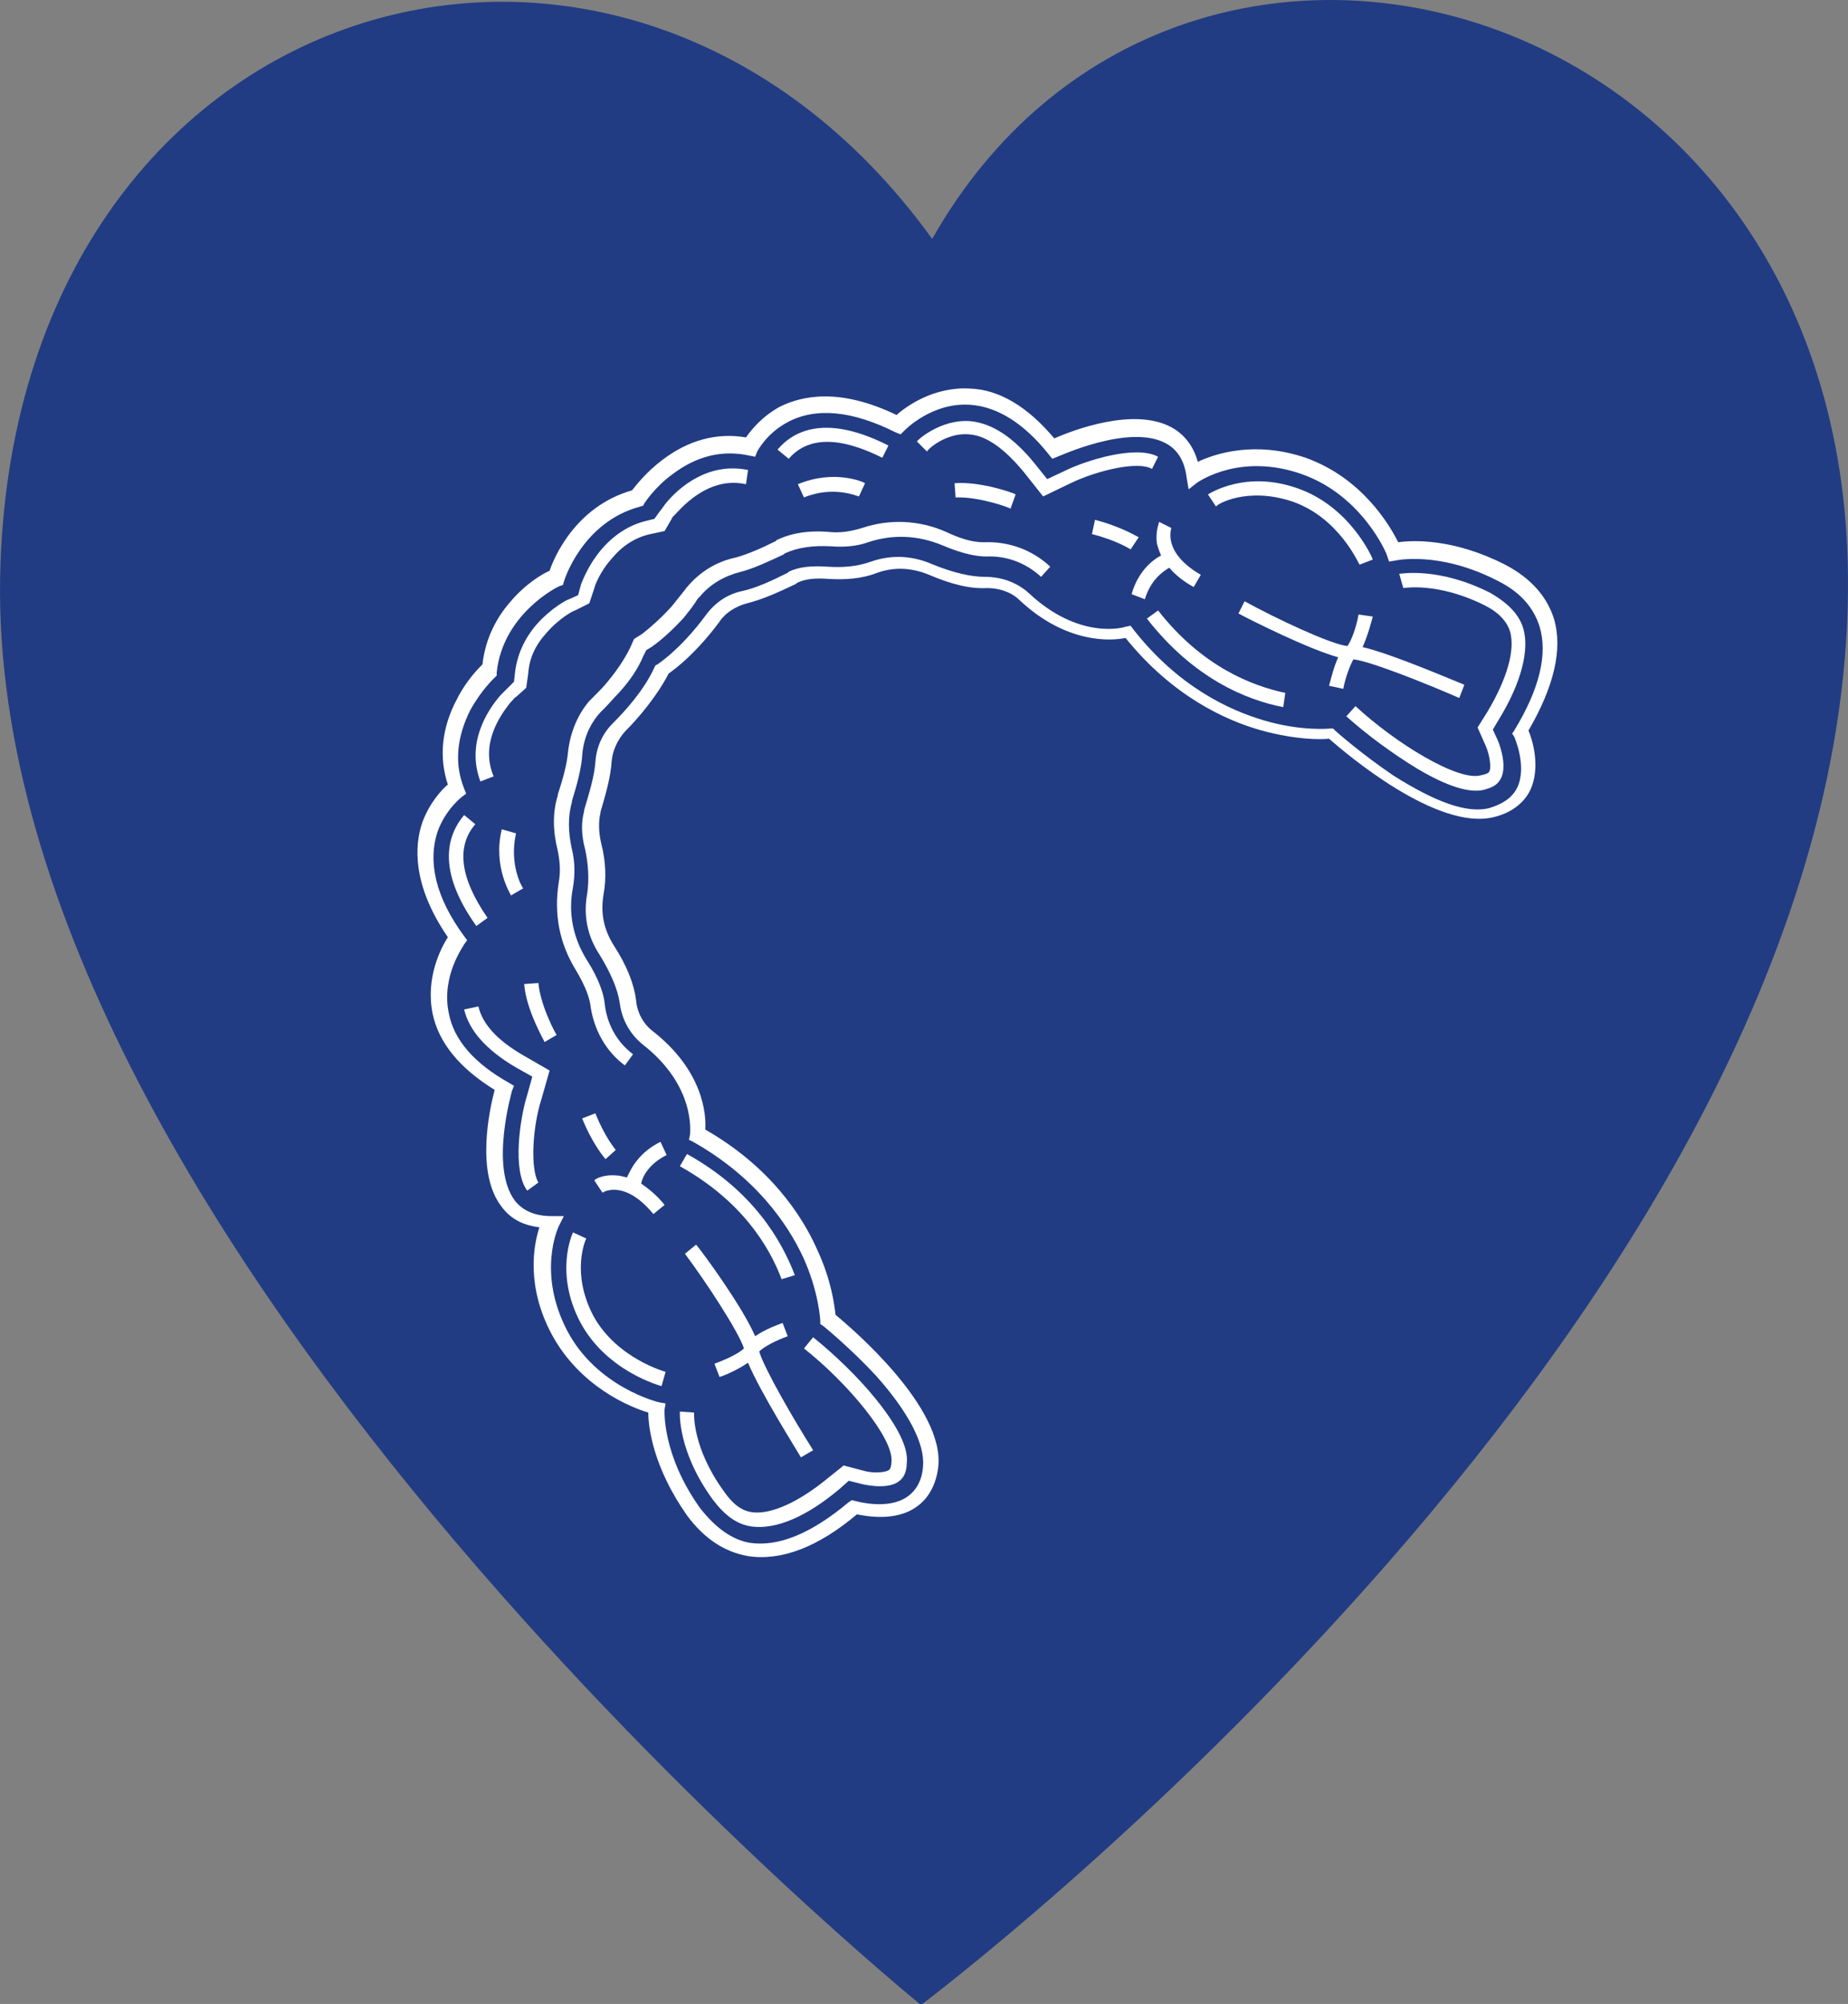
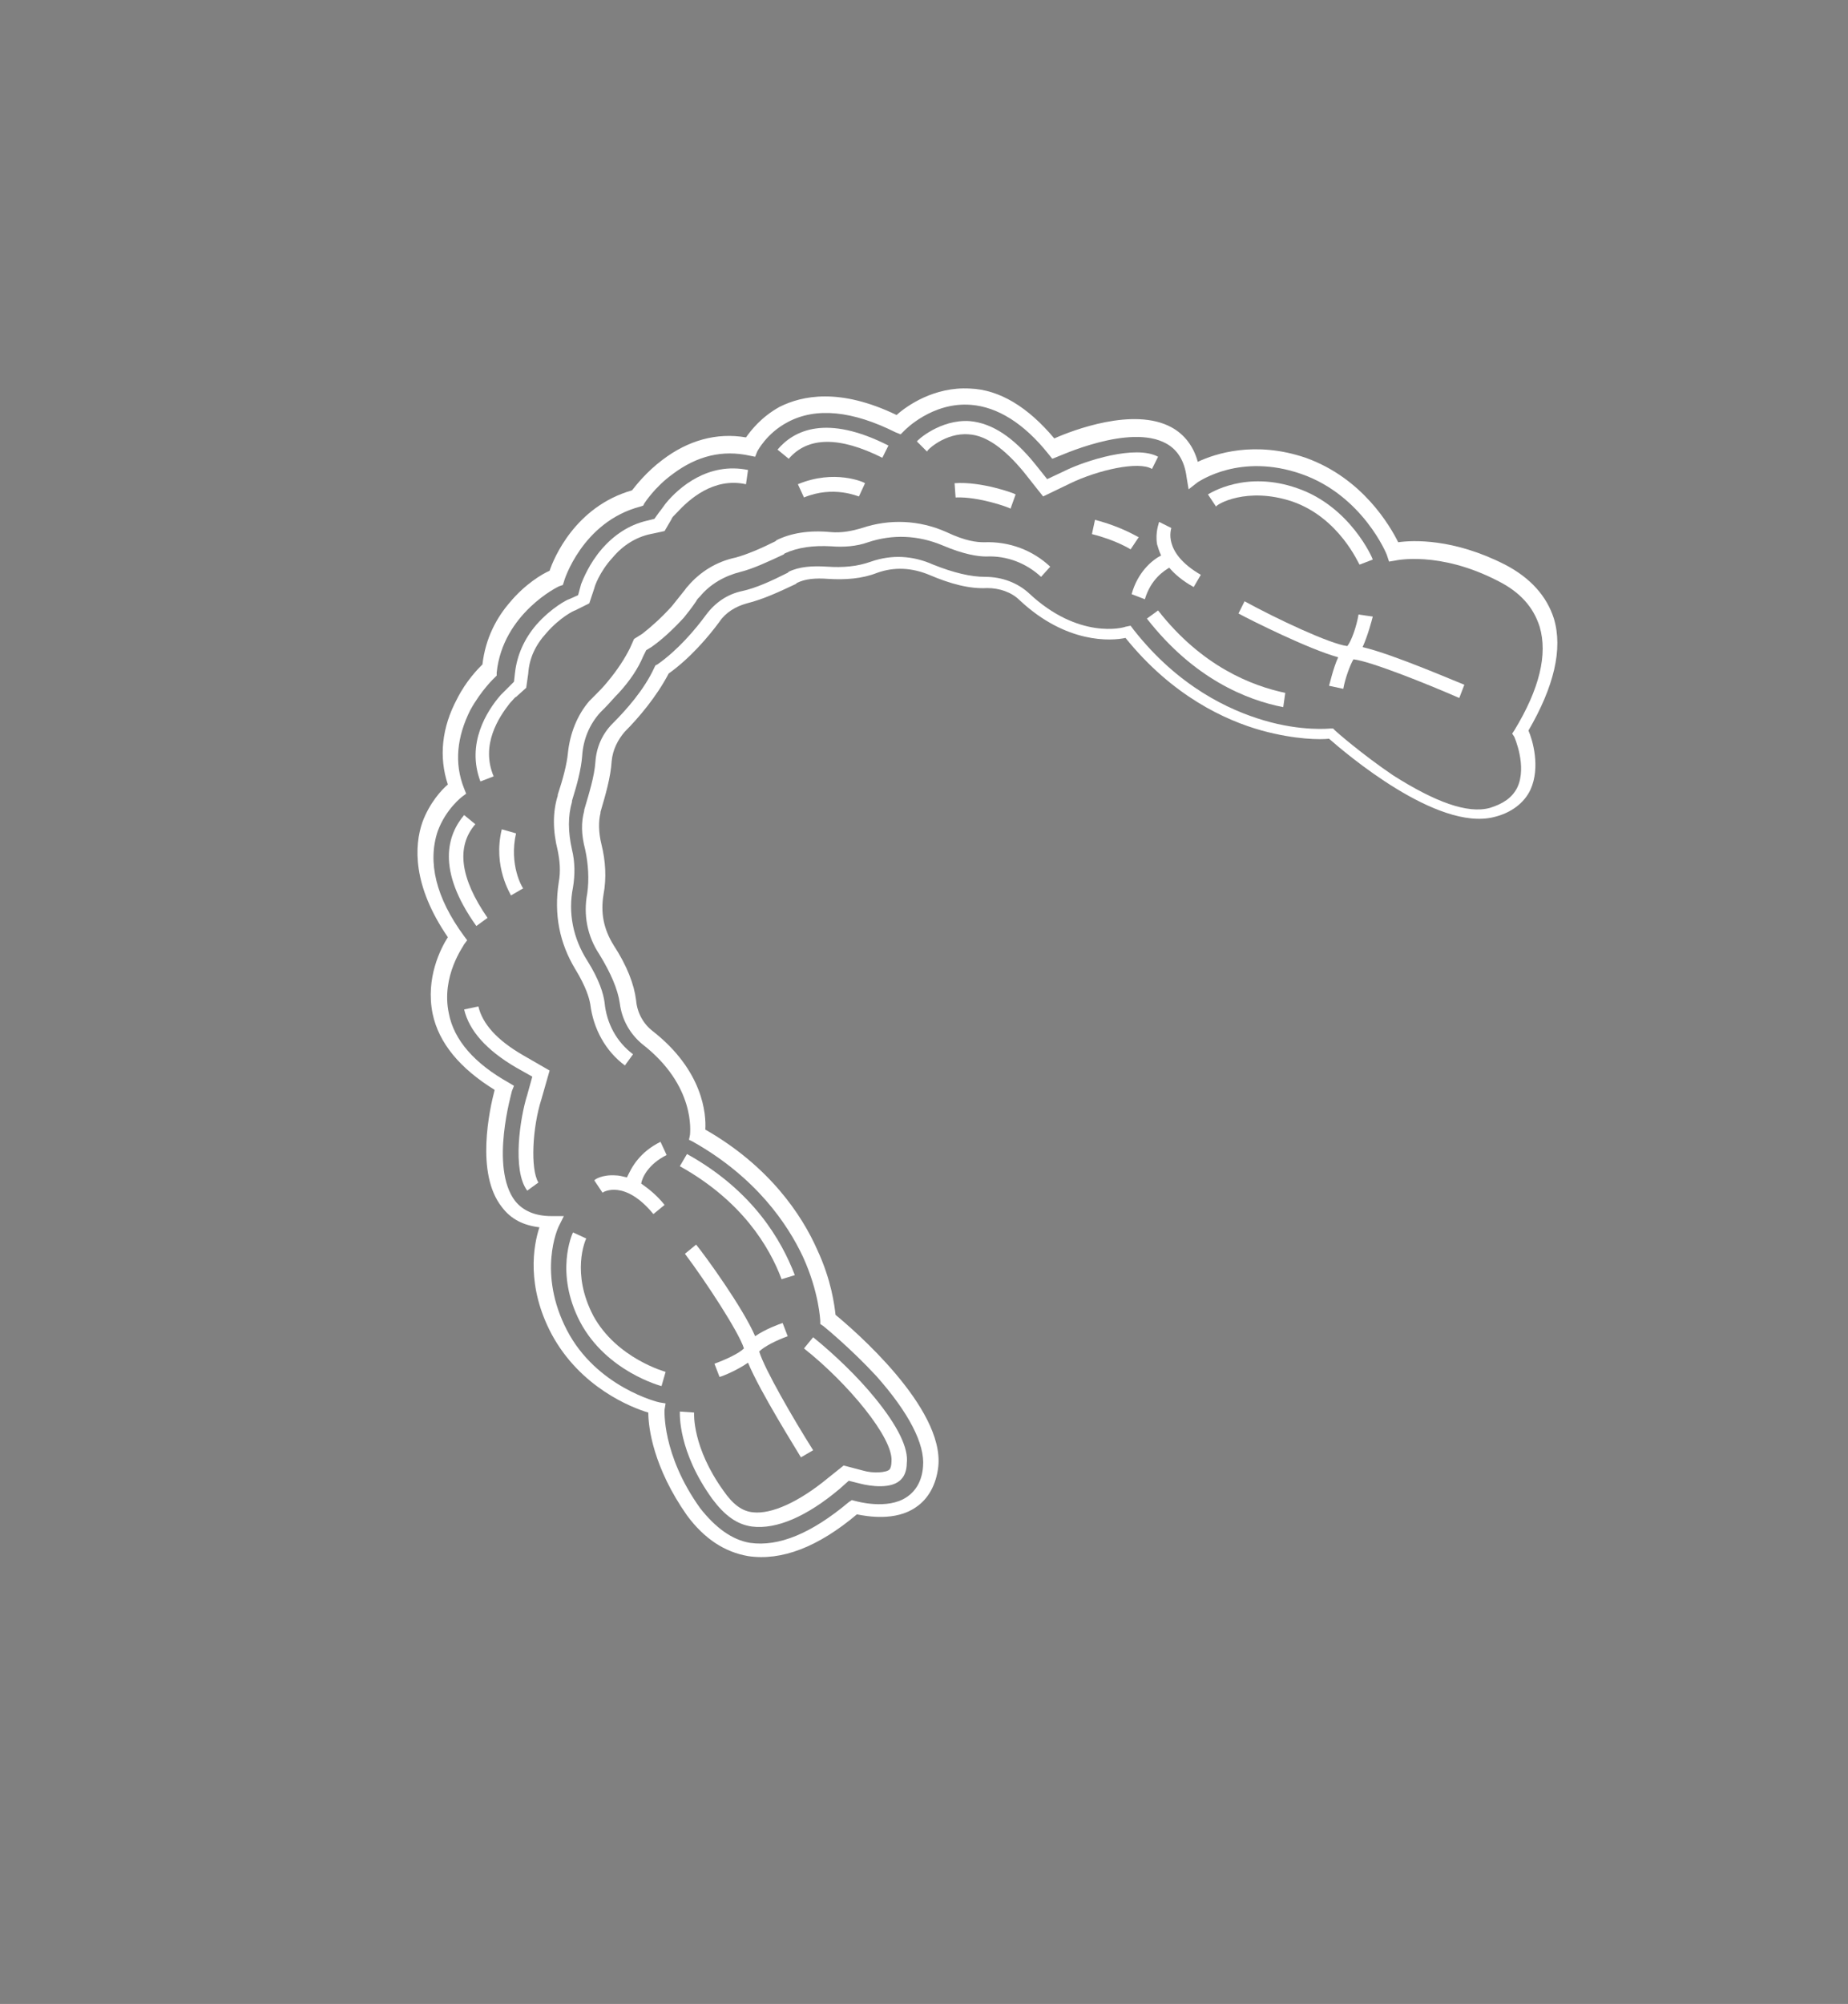
<svg xmlns="http://www.w3.org/2000/svg" xmlns:ns1="http://www.inkscape.org/namespaces/inkscape" xmlns:ns2="http://sodipodi.sourceforge.net/DTD/sodipodi-0.dtd" xmlns:xlink="http://www.w3.org/1999/xlink" version="1.1" id="Ebene_1" x="0px" y="0px" viewBox="0 0 181.618 196.871" xml:space="preserve" ns1:version="0.91 r13725" ns2:docname="schiene.svg" width="181.618" height="196.871">
  <rect x="0" y="0" width="181.618" height="196.871" fill="#808080" stroke="none" />
  <defs id="defs8840" />
  <ns2:namedview pagecolor="#ffffff" bordercolor="#666666" borderopacity="1" objecttolerance="10" gridtolerance="10" guidetolerance="10" ns1:pageopacity="0" ns1:pageshadow="2" ns1:window-width="1920" ns1:window-height="1137" id="namedview8838" showgrid="false" fit-margin-top="0" fit-margin-left="0" fit-margin-right="0" fit-margin-bottom="0" ns1:zoom="0.472" ns1:cx="90.413678" ns1:cy="99.9" ns1:window-x="-8" ns1:window-y="-8" ns1:window-maximized="1" ns1:current-layer="Ebene_1" />
  <style type="text/css" id="style8752">
	.st0{clip-path:url(#SVGID_00000141434977411594447810000003178414447785050786_);}
	.st1{clip-path:url(#SVGID_00000086666679178425884450000000090995191722886315_);fill:#213C83;}
	.st2{fill:#FFFFFF;}
</style>
  <g id="g8754" transform="translate(-159.586,-153.029)">
    <defs id="defs8756">
      <rect id="SVGID_1_" x="158.8" y="152" width="182.7" height="198.3" />
    </defs>
    <clipPath id="SVGID_00000096052117349242059710000018171442122802138558_">
      <use xlink:href="#SVGID_1_" style="overflow:visible" id="use8760" x="0" y="0" width="100%" height="100%" />
    </clipPath>
    <g id="g8762" clip-path="url(#SVGID_00000096052117349242059710000018171442122802138558_)">
      <g id="g8764">
        <defs id="defs8766">
          <path id="SVGID_00000073706868755149128610000002918515843357109133_" d="m 159.6,209.6 c 1.2,-57.9 61.2,-75.2 91.6,-33.1 24.1,-42.5 89.5,-24.8 90,33.1 0.7,71.6 -91.1,140.4 -91.1,140.4 0,0 -91.8,-74.5 -90.5,-140.4" ns1:connector-curvature="0" />
        </defs>
        <clipPath id="SVGID_00000153700306585953926480000003110920192668329366_">
          <use xlink:href="#SVGID_00000073706868755149128610000002918515843357109133_" style="overflow:visible" id="use8770" x="0" y="0" width="100%" height="100%" />
        </clipPath>
-         <path style="fill:#213c83" d="m 158.3,134 183.7,0 0,215.9 -183.7,0 0,-215.9 z" id="path8772" clip-path="url(#SVGID_00000153700306585953926480000003110920192668329366_)" ns1:connector-curvature="0" />
      </g>
    </g>
  </g>
  <g id="g8774" transform="translate(-159.586,-153.029)">
    <defs id="defs8776">
      <rect id="SVGID_00000160173443826272566780000015938127264657645996_" x="216" y="192.3" width="68" height="65" />
    </defs>
    <clipPath id="SVGID_00000003088951549459099600000012371047695390283923_">
      <use xlink:href="#SVGID_00000160173443826272566780000015938127264657645996_" style="overflow:visible" id="use8780" x="0" y="0" width="100%" height="100%" />
    </clipPath>
  </g>
  <g id="g8782" transform="translate(-159.586,-153.029)">
    <defs id="defs8784">
      <rect id="SVGID_00000131355976013937483790000007269022791454375342_" x="240" y="297.3" width="20" height="10" />
    </defs>
    <clipPath id="SVGID_00000137097823304732706500000004097151454453269912_">
      <use xlink:href="#SVGID_00000131355976013937483790000007269022791454375342_" style="overflow:visible" id="use8788" x="0" y="0" width="100%" height="100%" />
    </clipPath>
  </g>
  <g id="g8790" transform="translate(-159.586,-153.029)">
    <path class="st2" d="m 293.1,213.4 c -0.2,1.2 -0.7,2.6 -1.1,3.1 -1.7,-0.2 -7,-2.7 -10.1,-4.4 l -0.6,1.2 c 1.3,0.7 6.9,3.5 9.8,4.3 -0.5,1.1 -0.8,2.5 -0.9,2.8 l 1.4,0.3 c 0.2,-1.1 0.7,-2.4 1,-2.9 1.7,0.2 7.2,2.4 10.4,3.8 l 0.5,-1.3 c -0.8,-0.3 -7,-3 -10,-3.7 0.5,-1.1 0.9,-2.6 1,-3 l -1.4,-0.2 z" id="path8792" ns1:connector-curvature="0" style="fill:#ffffff" />
    <path class="st2" d="m 274.7,204.9 -0.6,-0.3 -0.6,-0.3 c 0,0.1 -0.4,1 -0.2,2.2 0.1,0.3 0.2,0.7 0.4,1.1 -0.4,0.2 -1,0.6 -1.6,1.3 -0.5,0.6 -1,1.4 -1.3,2.5 l 1.3,0.5 c 0.6,-2 1.9,-2.8 2.4,-3.1 0.5,0.6 1.3,1.3 2.4,1.9 l 0.7,-1.2 c -3.8,-2.2 -2.9,-4.5 -2.9,-4.6 z" id="path8794" ns1:connector-curvature="0" style="fill:#ffffff" />
    <path class="st2" d="m 226.9,276.2 c 2.1,2.8 5.3,7.7 5.8,9.3 -0.5,0.5 -1.8,1.1 -2.9,1.5 l 0.5,1.3 c 0.4,-0.1 1.8,-0.7 2.8,-1.4 1.2,2.9 4.8,8.6 5.2,9.3 l 1.2,-0.7 c -1.9,-3 -4.8,-8 -5.3,-9.7 0.5,-0.5 1.7,-1.1 2.8,-1.5 l -0.5,-1.3 c -0.3,0.1 -1.7,0.6 -2.7,1.3 -1.2,-2.8 -4.9,-7.9 -5.8,-9 l -1.1,0.9 z" id="path8796" ns1:connector-curvature="0" style="fill:#ffffff" />
    <path class="st2" d="m 225.1,266.5 -0.6,-1.3 c -1,0.5 -1.7,1.1 -2.2,1.7 -0.6,0.7 -0.9,1.4 -1.1,1.8 -0.4,-0.1 -0.8,-0.2 -1.1,-0.2 -1.3,-0.1 -2.1,0.4 -2.1,0.5 l 0.8,1.2 c 0.1,-0.1 2.2,-1.3 5,2.1 l 1.1,-0.9 c -0.8,-1 -1.6,-1.6 -2.3,-2.1 0.1,-0.6 0.7,-1.9 2.5,-2.8 z" id="path8798" ns1:connector-curvature="0" style="fill:#ffffff" />
    <path class="st2" d="m 209.7,222.1 c 0.3,-0.3 0.5,-0.6 0.6,-0.6 l 1,-0.9 0.2,-1.4 c 0.1,-1.5 0.7,-2.8 1.8,-4 1.3,-1.5 2.7,-2.2 2.8,-2.2 l 1.4,-0.7 0.5,-1.5 c 0,-0.1 0.5,-1.6 1.8,-3 1,-1.2 2.3,-2 3.7,-2.3 l 1.4,-0.3 0.7,-1.2 c 0,-0.1 0.2,-0.3 0.5,-0.6 1.2,-1.3 3.6,-3.5 6.8,-2.8 l 0.2,-1.4 c -3.9,-0.8 -6.8,1.7 -8.1,3.3 -0.3,0.4 -0.5,0.7 -0.6,0.8 l 0.6,0.4 -0.6,-0.4 -0.5,0.7 -0.8,0.2 c -1.7,0.4 -3.2,1.4 -4.4,2.8 -1.2,1.4 -1.8,2.9 -2,3.4 l -0.3,1.1 -0.9,0.4 c -0.1,0 -1.7,0.8 -3.2,2.5 -1.2,1.4 -1.9,3 -2.1,4.7 l -0.1,0.9 -0.6,0.6 c 0,0 -0.3,0.3 -0.7,0.7 -1.4,1.6 -3.4,4.8 -2,8.5 l 1.3,-0.5 c -1.3,-3.1 0.5,-5.8 1.6,-7.2 z" id="path8800" ns1:connector-curvature="0" style="fill:#ffffff" />
    <path class="st2" d="m 216.1,248.2 c 1.1,1.8 1.4,2.9 1.5,3.5 0.3,2.4 1.5,4.6 3.4,6 l 0.8,-1.1 c -1.6,-1.2 -2.6,-3 -2.8,-5.1 -0.1,-0.8 -0.5,-2.2 -1.7,-4.1 -1.4,-2.2 -1.9,-4.7 -1.4,-7.2 0.2,-1.2 0.2,-2.5 -0.1,-3.7 -0.4,-1.8 -0.4,-3.3 0,-4.7 l 0,-0.1 c 0.5,-1.6 0.9,-3.1 1,-4.4 0.1,-1.6 0.7,-3.1 1.8,-4.3 0.1,-0.1 0.3,-0.3 0.4,-0.4 0.5,-0.5 0.9,-1 1.4,-1.5 1.1,-1.2 1.9,-2.4 2.4,-3.6 l 0.3,-0.6 0.5,-0.3 c 1,-0.7 2.1,-1.7 3.2,-2.9 0.4,-0.5 0.8,-1 1.2,-1.6 0.1,-0.2 0.2,-0.3 0.4,-0.5 1,-1.2 2.4,-2 4,-2.4 1.2,-0.3 2.7,-1 4.2,-1.7 l 0.1,-0.1 c 1.3,-0.6 2.8,-0.8 4.6,-0.7 1.2,0.1 2.5,0 3.6,-0.4 2.4,-0.8 4.9,-0.7 7.3,0.3 2.1,0.9 3.5,1.1 4.3,1.1 2.1,-0.1 4,0.7 5.4,2 l 0.9,-1 c -1.7,-1.6 -4,-2.5 -6.5,-2.4 -0.7,0 -1.8,-0.1 -3.7,-1 -2.7,-1.2 -5.6,-1.3 -8.3,-0.4 -1,0.3 -2,0.5 -3.1,0.4 -2.1,-0.2 -3.9,0.1 -5.3,0.8 l -0.1,0.1 c -1.4,0.7 -2.8,1.3 -3.9,1.6 -1.9,0.4 -3.5,1.4 -4.7,2.8 -0.2,0.2 -0.3,0.4 -0.4,0.5 -0.4,0.5 -0.8,1 -1.2,1.5 -1,1.1 -2,2 -2.9,2.7 l -0.8,0.5 -0.4,0.9 c -0.5,1 -1.2,2.1 -2.2,3.3 -0.4,0.5 -0.8,0.9 -1.3,1.4 -0.2,0.2 -0.3,0.3 -0.5,0.5 -1.2,1.4 -1.9,3.2 -2.1,5.1 -0.1,1.1 -0.5,2.6 -1,4.1 l 0,0.1 c -0.5,1.6 -0.5,3.4 0,5.4 0.2,1 0.3,2 0.1,3.1 -0.5,3.2 0.1,6 1.6,8.5 z" id="path8802" ns1:connector-curvature="0" style="fill:#ffffff" />
    <path class="st2" d="m 242.1,299.3 0.9,-0.8 1.2,0.3 c 0.8,0.2 3.1,0.6 4,-0.5 0.3,-0.3 0.5,-0.9 0.5,-1.5 0.2,-1.5 -0.9,-3.7 -3.1,-6.4 -1.7,-2.1 -4,-4.3 -6.1,-6 l -0.9,1.1 c 4.3,3.4 8.8,8.8 8.6,11.1 0,0.4 -0.1,0.7 -0.2,0.8 -0.3,0.3 -1.6,0.4 -2.6,0.1 l -1.9,-0.5 -1.5,1.2 c -2.9,2.4 -5.6,3.6 -7.4,3.4 -1.1,-0.1 -2,-0.8 -2.9,-2.1 -3.1,-4.3 -2.9,-7.6 -2.9,-7.7 l -1.4,-0.1 c 0,0.2 -0.2,3.9 3.2,8.6 1.2,1.6 2.4,2.5 3.9,2.7 2.4,0.3 5.4,-1 8.6,-3.7 z" id="path8804" ns1:connector-curvature="0" style="fill:#ffffff" />
-     <path class="st2" d="m 297.5,210.8 c 0.1,0 3.4,-0.6 8,1.7 1.4,0.7 2.2,1.6 2.5,2.6 0.5,1.8 -0.3,4.6 -2.2,7.8 l -1,1.6 0.8,1.8 c 0.4,0.9 0.6,2.3 0.3,2.6 -0.1,0.1 -0.3,0.2 -0.8,0.3 -2.2,0.6 -8.3,-3.1 -12.3,-6.8 l -0.9,1 c 2,1.8 4.6,3.7 6.9,5.1 3,1.8 5.3,2.5 6.7,2.1 0.7,-0.2 1.1,-0.4 1.4,-0.8 0.9,-1.1 0.2,-3.3 -0.1,-4 l -0.5,-1.1 0.6,-1 c 2.2,-3.6 3,-6.8 2.4,-8.9 -0.4,-1.4 -1.5,-2.5 -3.2,-3.5 -5.1,-2.6 -8.8,-1.9 -9,-1.9 l 0.4,1.4 z" id="path8806" ns1:connector-curvature="0" style="fill:#ffffff" />
    <path class="st2" d="m 212.8,261 0.8,-2.8 -2.6,-1.5 c -2.6,-1.5 -4,-3.1 -4.4,-4.8 l -1.4,0.3 c 0.5,2.1 2.2,4 5.1,5.7 l 1.6,0.9 -0.5,1.8 c -0.7,2.2 -1.5,7.4 0,9.4 l 1.1,-0.8 c -0.8,-1.3 -0.6,-5.4 0.3,-8.2 z" id="path8808" ns1:connector-curvature="0" style="fill:#ffffff" />
    <path class="st2" d="m 254.8,195.7 c 1.7,0.1 3.5,1.4 5.4,3.7 l 1.9,2.4 2.7,-1.3 c 2.7,-1.3 6.7,-2.2 8,-1.4 l 0.6,-1.2 c -2.2,-1.2 -7.2,0.4 -9.2,1.4 l -1.7,0.8 -1.2,-1.5 c -2.1,-2.6 -4.2,-4 -6.4,-4.2 -2.9,-0.2 -5.2,1.9 -5.2,2 l 0.5,0.5 0.5,0.5 0,0 c -0.1,-0.1 1.8,-1.9 4.1,-1.7 z" id="path8810" ns1:connector-curvature="0" style="fill:#ffffff" />
    <path class="st2" d="m 225,287.8 c 0,0 -4.8,-1.3 -7.1,-5.5 -2.2,-4.2 -0.8,-7.4 -0.7,-7.6 l -1.3,-0.6 c -0.1,0.2 -1.8,4 0.7,8.8 2.6,4.9 8,6.3 8,6.3 l 0.4,-1.4 z" id="path8812" ns1:connector-curvature="0" style="fill:#ffffff" />
    <path class="st2" d="m 226.4,267.6 c 6.1,3.4 8.8,7.9 10,11.1 l 1.3,-0.4 c -1.3,-3.4 -4.1,-8.3 -10.6,-11.9 l -0.7,1.2 z" id="path8814" ns1:connector-curvature="0" style="fill:#ffffff" />
    <path class="st2" d="m 273.4,213 -1.1,0.8 c 4.6,5.9 9.8,8 13.4,8.7 l 0.2,-1.4 c -3.3,-0.7 -8.2,-2.6 -12.5,-8.1 z" id="path8816" ns1:connector-curvature="0" style="fill:#ffffff" />
    <path class="st2" d="m 286.6,202.3 c 4.6,1.6 6.5,6.1 6.6,6.2 l 1.3,-0.5 c 0,-0.1 -2.2,-5.2 -7.4,-7 -5.1,-1.8 -8.6,0.5 -8.8,0.6 l 0.8,1.2 c 0,-0.2 3,-2 7.5,-0.5 z" id="path8818" ns1:connector-curvature="0" style="fill:#ffffff" />
    <path class="st2" d="m 206.3,234 -1.1,-0.9 c -1.6,1.9 -2.8,5.3 1.2,10.9 l 1.1,-0.8 c -2.7,-3.9 -3.1,-7 -1.2,-9.2 z" id="path8820" ns1:connector-curvature="0" style="fill:#ffffff" />
    <path class="st2" d="m 246.3,198 0.6,-1.2 c -6.1,-3.1 -9.3,-1.5 -10.9,0.4 l 1.1,0.9 c 1.9,-2.2 5,-2.2 9.2,-0.1 z" id="path8822" ns1:connector-curvature="0" style="fill:#ffffff" />
-     <path class="st2" d="m 216.8,262.9 c 1,2.5 2.2,3.9 2.3,4 l 1,-0.9 c 0,0 -1.1,-1.3 -2,-3.6 l -1.3,0.5 z" id="path8824" ns1:connector-curvature="0" style="fill:#ffffff" />
-     <path class="st2" d="m 212.5,249.6 -1.4,0.1 c 0.2,2.6 2,5.6 2,5.7 l 1.2,-0.7 c 0,0.1 -1.6,-2.8 -1.8,-5.1 z" id="path8826" ns1:connector-curvature="0" style="fill:#ffffff" />
    <path class="st2" d="m 209.8,241 1.2,-0.7 c -0.1,-0.1 -1.4,-2.3 -0.7,-5.4 l -1.4,-0.4 c -0.9,3.7 0.9,6.4 0.9,6.5 z" id="path8828" ns1:connector-curvature="0" style="fill:#ffffff" />
    <path class="st2" d="m 271.5,205.8 c -0.1,0 -1.6,-1 -4.3,-1.7 l -0.3,1.4 c 2.4,0.6 3.8,1.5 3.8,1.5 l 0.8,-1.2 z" id="path8830" ns1:connector-curvature="0" style="fill:#ffffff" />
    <path class="st2" d="m 259.4,201.6 c -0.1,-0.1 -3.4,-1.3 -6,-1.1 l 0.1,1.4 c 2.3,-0.1 5.3,1 5.4,1.1 l 0.5,-1.4 z" id="path8832" ns1:connector-curvature="0" style="fill:#ffffff" />
    <path class="st2" d="m 244,201.8 0.6,-1.3 c -0.1,-0.1 -3,-1.4 -6.6,0.1 l 0.6,1.3 c 2.9,-1.2 5.3,-0.1 5.4,-0.1 z" id="path8834" ns1:connector-curvature="0" style="fill:#ffffff" />
    <path class="st2" d="m 243.8,301.8 c 1,0.2 3.8,0.7 5.8,-0.7 1.2,-0.8 2,-2.2 2.2,-4 0.6,-5.8 -8.4,-13.5 -10.1,-14.9 -0.1,-0.9 -0.4,-3.4 -1.8,-6.4 -1.5,-3.4 -4.7,-8.2 -11,-11.8 0.1,-1.5 -0.2,-5.8 -5.2,-9.7 -0.9,-0.7 -1.5,-1.8 -1.6,-3 -0.2,-1.6 -0.9,-3.4 -2.2,-5.4 -1,-1.6 -1.3,-3.2 -1,-5 0.3,-1.6 0.2,-3.3 -0.2,-4.9 -0.3,-1.2 -0.3,-2.3 -0.1,-3.1 l 0,-0.1 c 0.5,-1.7 1,-3.4 1.1,-5 0.1,-1.1 0.6,-2.1 1.3,-2.9 1.3,-1.3 3.1,-3.4 4.3,-5.7 2.1,-1.5 3.9,-3.6 5,-5.1 0.6,-0.9 1.6,-1.5 2.7,-1.8 1.6,-0.4 3.1,-1.1 4.8,-1.9 l 0.1,-0.1 c 0.8,-0.4 1.8,-0.5 3.1,-0.4 1.6,0.1 3.3,0 4.8,-0.6 1.7,-0.6 3.4,-0.5 5.1,0.2 2.1,0.9 4,1.4 5.7,1.3 1.2,0 2.4,0.4 3.2,1.2 4.6,4.3 9,4 10.4,3.7 4.6,5.7 9.8,8.1 13.4,9.1 3.3,0.9 5.8,0.9 6.6,0.8 1.6,1.4 10.6,9.1 16.2,7.7 1.7,-0.4 3,-1.4 3.6,-2.7 1,-2.2 0.2,-4.9 -0.2,-5.8 2.5,-4.3 3.4,-8 2.5,-11 -0.7,-2.2 -2.3,-4 -4.8,-5.3 -5.1,-2.6 -9.1,-2.4 -10.5,-2.2 -0.8,-1.6 -3.5,-6.3 -9.1,-8.3 -5,-1.7 -8.9,-0.4 -10.6,0.4 -0.4,-1.5 -1.3,-2.7 -2.6,-3.4 -3.7,-2 -9.7,0.3 -11.5,1.1 -2.6,-3.1 -5.4,-4.8 -8.3,-4.9 -3.5,-0.2 -6.2,1.7 -7.2,2.6 -5.6,-2.7 -9.3,-1.9 -11.5,-0.8 -1.8,1 -2.8,2.3 -3.3,3 -2.9,-0.5 -5.7,0.3 -8.2,2.2 -1.6,1.2 -2.6,2.5 -3,3 -5.6,1.6 -7.7,6.7 -8.1,7.9 -0.7,0.3 -2.4,1.3 -3.9,3.1 -1.3,1.5 -2.4,3.5 -2.7,6.1 -0.4,0.4 -1.6,1.6 -2.5,3.4 -1.5,2.8 -1.8,5.7 -0.9,8.4 -0.6,0.5 -1.8,1.8 -2.5,3.7 -0.8,2.3 -1,6.2 2.5,11.3 -0.7,1.1 -2.2,4 -1.5,7.5 0.6,2.9 2.7,5.4 6.1,7.5 -0.5,1.9 -1.9,8.2 0.7,11.5 0.9,1.2 2.1,1.8 3.7,2 -0.6,1.8 -1.3,5.8 1.2,10.5 2.8,5.2 7.8,7.2 9.5,7.7 0,1.5 0.5,5.4 3.8,10.1 1.7,2.3 3.7,3.6 6,4 3.3,0.5 6.9,-0.9 10.7,-4.1 z m -15.4,-0.6 c -3.8,-5.3 -3.5,-9.7 -3.5,-9.7 l 0.1,-0.6 -0.6,-0.1 c -0.1,0 -6.2,-1.5 -9.1,-7.1 -2.9,-5.6 -0.9,-10 -0.8,-10.2 l 0.5,-1 -1.2,0 c -1.6,0 -2.8,-0.5 -3.6,-1.5 -2.5,-3.3 -0.3,-10.7 -0.3,-10.8 l 0.2,-0.5 -0.5,-0.3 c -3.4,-1.9 -5.4,-4.2 -5.9,-6.8 -0.8,-3.7 1.5,-6.7 1.5,-6.8 l 0.3,-0.4 -0.3,-0.4 c -2.8,-3.8 -3.6,-7.3 -2.6,-10.3 0.8,-2.2 2.4,-3.4 2.4,-3.4 l 0.4,-0.3 -0.2,-0.5 c -1,-2.5 -0.7,-5.1 0.6,-7.7 1.1,-2 2.4,-3.2 2.4,-3.2 l 0.2,-0.2 0,-0.3 c 0.6,-5.8 6.1,-8.5 6.2,-8.5 l 0.3,-0.1 0.1,-0.3 c 0,-0.1 1.8,-5.9 7.5,-7.4 l 0.3,-0.1 0.1,-0.2 c 0,0 1,-1.6 2.8,-2.9 2.4,-1.8 4.9,-2.4 7.6,-1.8 l 0.5,0.1 0.2,-0.5 c 0,0 0.9,-1.8 3,-2.9 2.8,-1.5 6.4,-1.1 10.6,1 l 0.5,0.2 0.4,-0.4 c 0,0 2.7,-2.8 6.5,-2.5 2.6,0.2 5.2,1.8 7.6,4.8 l 0.4,0.5 0.5,-0.2 c 0.1,0 7.1,-3.3 10.7,-1.3 1.1,0.6 1.8,1.7 2,3.3 l 0.2,1.2 0.9,-0.7 c 0.2,-0.1 4.2,-2.9 10.2,-0.8 6,2.1 8.4,7.9 8.4,8 l 0.2,0.6 0.6,-0.1 c 0,0 4.3,-1 10.1,2 2.2,1.1 3.5,2.6 4.1,4.5 0.8,2.7 0,6.1 -2.5,10.2 l -0.2,0.3 0.2,0.3 c 0,0 1.3,2.9 0.3,5 -0.5,1 -1.4,1.6 -2.7,2 -2.2,0.6 -5.4,-0.6 -9.5,-3.2 -3.1,-2.1 -5.6,-4.3 -5.7,-4.4 l -0.2,-0.2 -0.3,0 c 0,0 -2.8,0.3 -6.5,-0.8 -3.4,-1 -8.4,-3.3 -12.8,-8.9 l -0.3,-0.4 -0.5,0.1 c -0.2,0.1 -4.6,1.3 -9.5,-3.3 -1.1,-1 -2.6,-1.6 -4.3,-1.6 -1.4,0 -3.1,-0.4 -5.1,-1.2 -2,-0.9 -4.1,-1 -6.1,-0.3 -1.4,0.5 -2.8,0.6 -4.3,0.5 -1.5,-0.1 -2.8,0 -3.8,0.5 l -0.1,0.1 c -1.6,0.8 -3.1,1.5 -4.5,1.8 -1.4,0.3 -2.6,1.1 -3.5,2.3 -1.1,1.5 -2.8,3.5 -4.8,4.9 l -0.2,0.1 -0.1,0.2 c -1,2.2 -2.8,4.2 -4.1,5.5 -1,1 -1.6,2.3 -1.7,3.8 -0.1,1.4 -0.6,3 -1.1,4.7 l 0,0.1 c -0.3,1.1 -0.3,2.3 0.1,3.8 0.3,1.4 0.4,2.9 0.2,4.3 -0.4,2.1 0,4.2 1.2,6 1.1,1.8 1.8,3.4 2,4.8 0.2,1.6 1,3 2.2,4 5.3,4.1 4.7,8.7 4.7,8.9 l -0.1,0.5 0.4,0.2 c 6.2,3.5 9.3,8.1 10.8,11.3 1.6,3.5 1.7,6.3 1.7,6.3 l 0,0.3 0.3,0.2 c 0,0 2.6,2.1 5.2,4.9 3.2,3.6 4.8,6.7 4.6,8.9 -0.1,1.4 -0.7,2.4 -1.6,3 -1.9,1.3 -5,0.4 -5,0.4 l -0.4,-0.1 -0.3,0.2 c -3.7,3.1 -6.9,4.4 -9.7,4 -1.8,-0.3 -3.4,-1.5 -4.9,-3.4 z" id="path8836" ns1:connector-curvature="0" style="fill:#ffffff" />
  </g>
</svg>